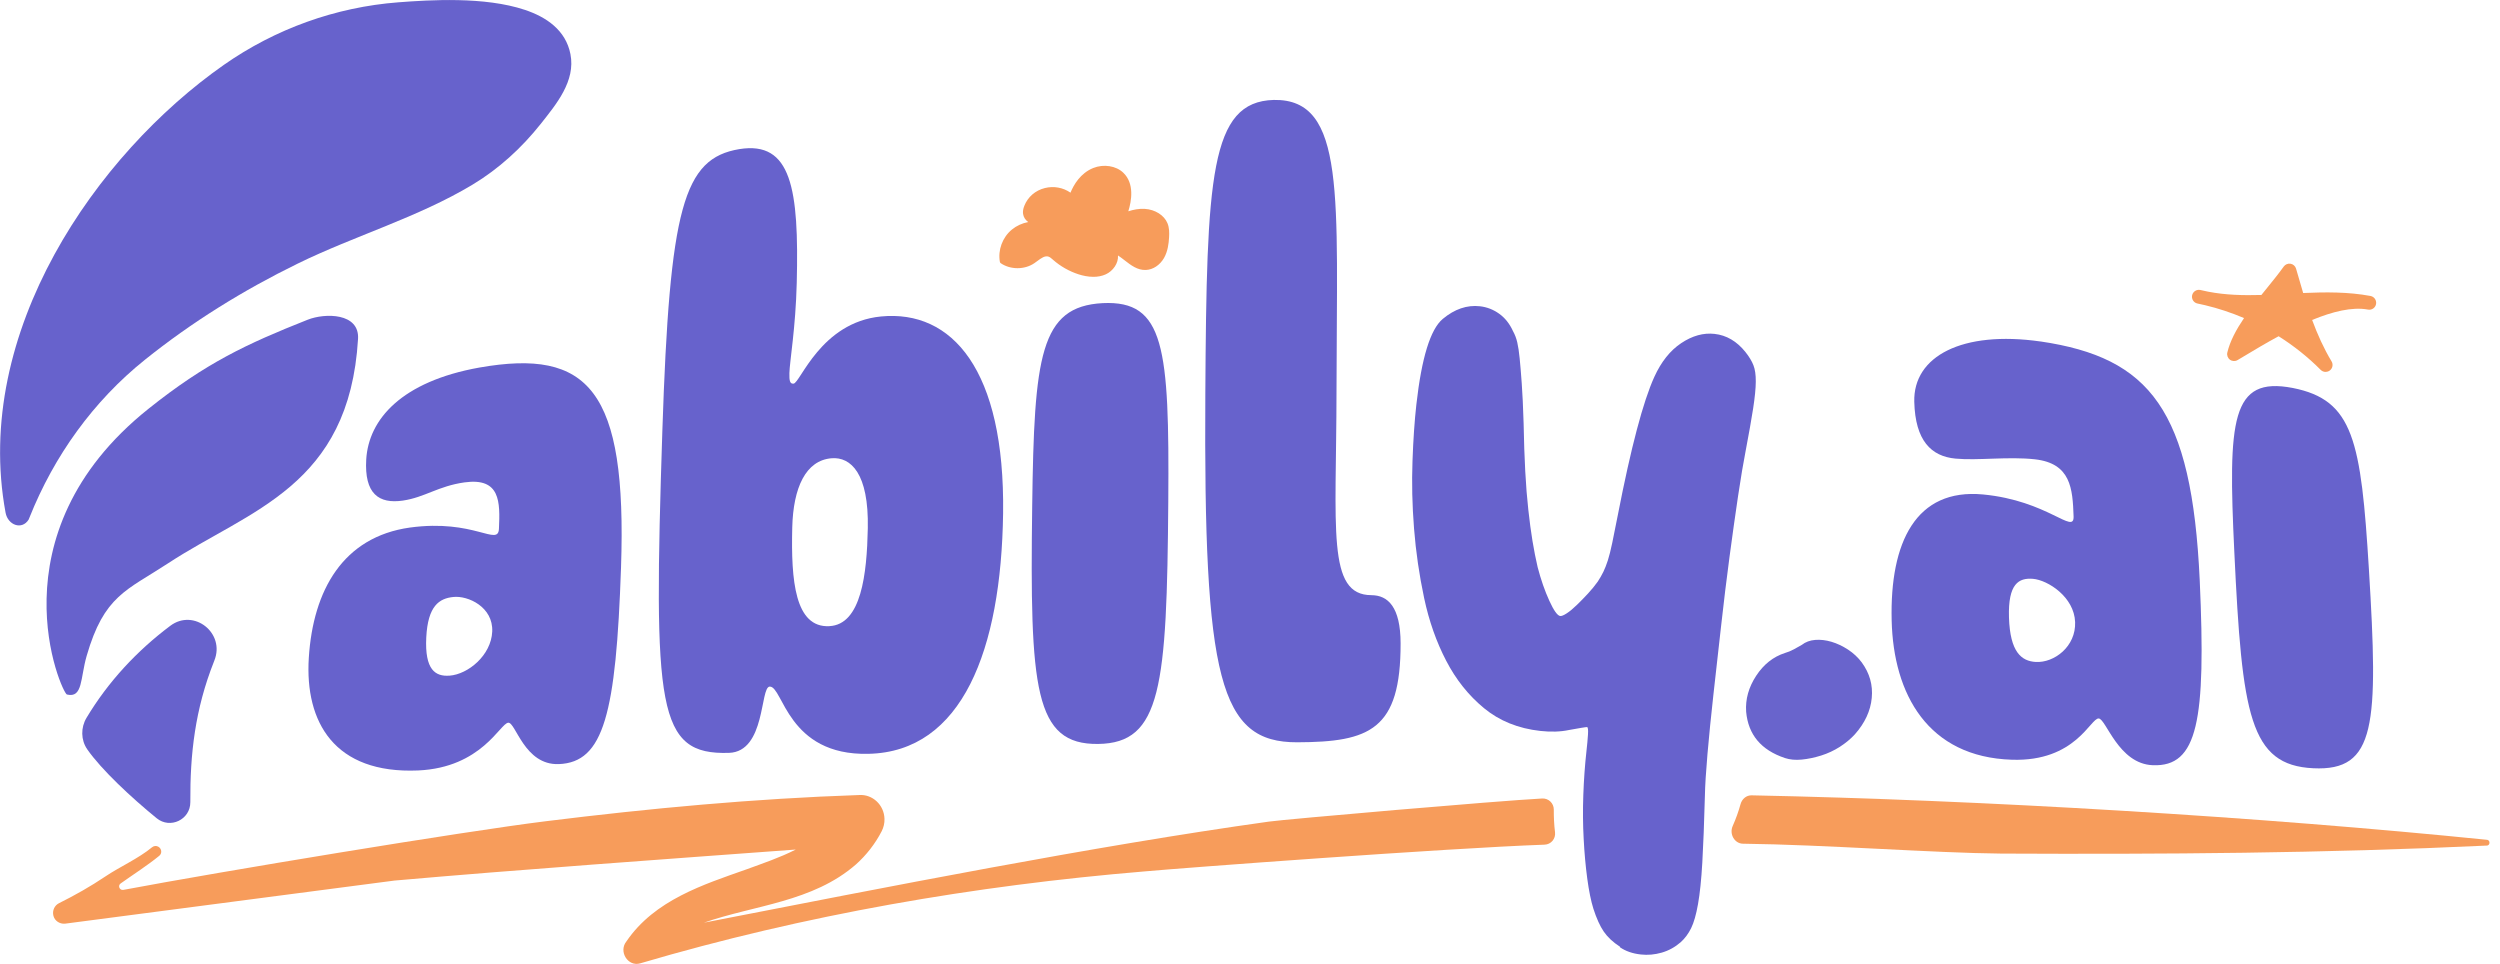
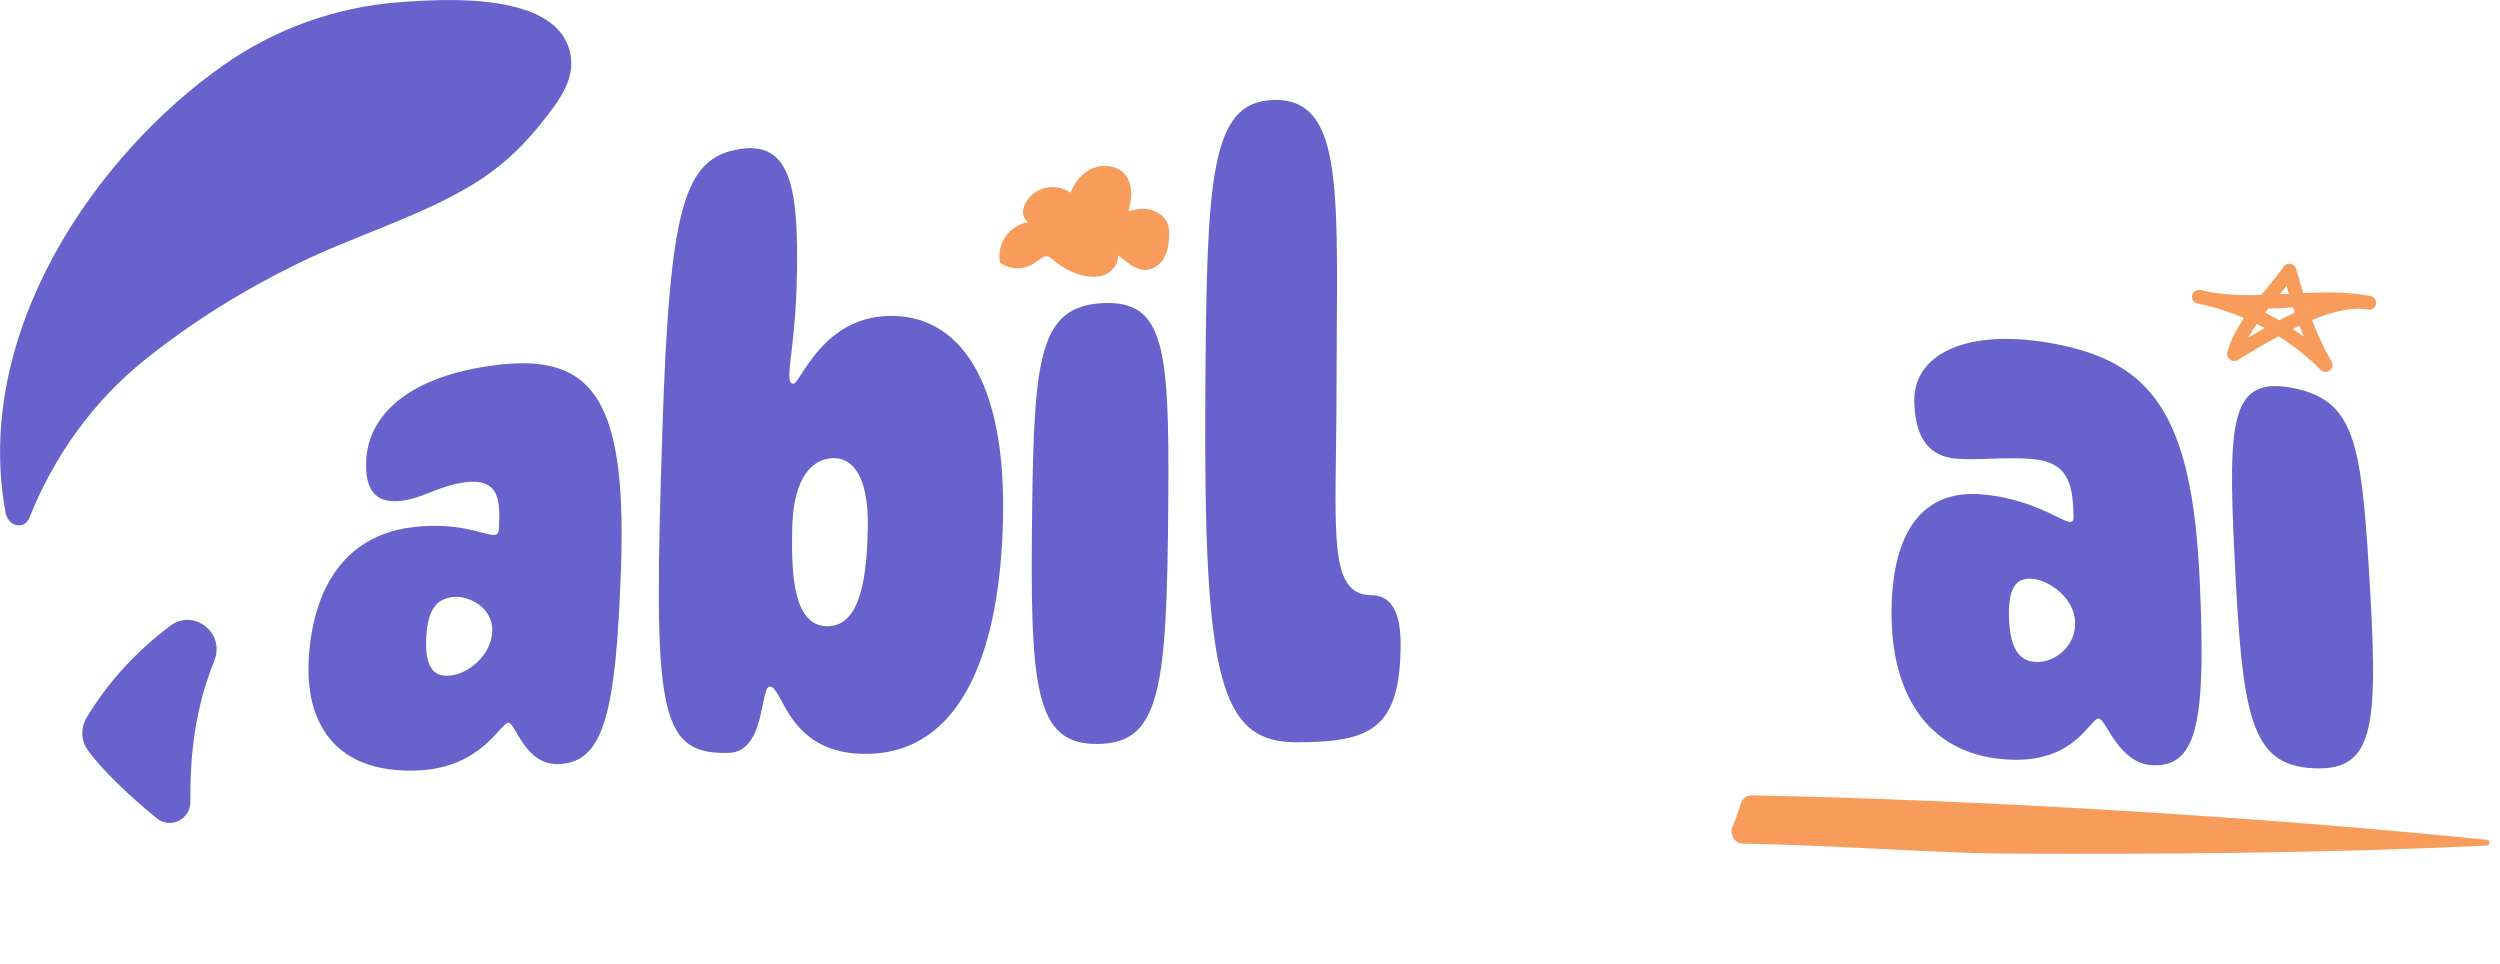
<svg xmlns="http://www.w3.org/2000/svg" width="83" height="32" viewBox="0 0 83 32" fill="none">
  <g clip-path="url(#clip0_266_379)">
    <path d="M17.421 0.326C18.141 0.565 18.782 1.001 18.938 1.794C19.116 2.691 18.47 3.458 17.95 4.116C17.322 4.908 16.561 5.605 15.694 6.127C13.876 7.221 11.782 7.822 9.879 8.754C8.07 9.639 6.367 10.696 4.809 11.946C3.097 13.319 1.796 15.136 0.982 17.174L0.95 17.252C0.726 17.607 0.262 17.435 0.185 17.022C-0.921 11.03 3.193 5.124 7.429 2.156C9.14 0.958 11.141 0.237 13.222 0.077C14.272 -0.003 16.089 -0.119 17.421 0.326Z" fill="#6762CC" />
-     <path d="M10.214 10.615C10.791 10.386 11.938 10.385 11.887 11.25C11.595 16.16 8.283 16.928 5.583 18.7C4.201 19.606 3.456 19.768 2.877 21.776C2.663 22.517 2.753 23.186 2.222 23.058C2.055 23.018 -0.313 17.759 4.927 13.574C6.829 12.055 8.175 11.423 10.214 10.615H10.214Z" fill="#6762CC" />
    <path d="M5.201 27.165C4.365 26.485 3.362 25.549 2.897 24.878C2.682 24.568 2.678 24.156 2.872 23.832C3.59 22.634 4.544 21.609 5.653 20.777C6.438 20.187 7.485 21.021 7.116 21.931C7.112 21.942 7.108 21.952 7.104 21.963C6.476 23.547 6.309 25.032 6.319 26.631C6.322 27.21 5.651 27.532 5.202 27.166L5.201 27.165Z" fill="#6762CC" />
    <path d="M15.914 12.203C13.332 12.666 12.239 13.921 12.159 15.252C12.092 16.394 12.577 16.737 13.378 16.619C14.107 16.511 14.547 16.138 15.423 16.015C16.615 15.85 16.605 16.663 16.565 17.553C16.539 18.157 15.751 17.223 13.607 17.515C11.392 17.827 10.394 19.59 10.252 21.843C10.119 23.973 11.098 25.699 13.883 25.579C15.995 25.484 16.604 24.012 16.875 23.994C17.123 23.978 17.41 25.412 18.553 25.368C20.046 25.311 20.451 23.699 20.618 18.842C20.821 12.923 19.535 11.567 15.914 12.203ZM14.924 22.431C14.455 22.467 14.098 22.24 14.152 21.163C14.205 20.112 14.583 19.868 15.049 19.82C15.54 19.767 16.378 20.153 16.342 20.968C16.307 21.756 15.542 22.386 14.924 22.432V22.431Z" fill="#6762CC" />
    <path d="M29.248 10.507C27.248 10.703 26.568 12.72 26.346 12.737C26.224 12.749 26.202 12.64 26.208 12.387C26.218 11.994 26.416 10.88 26.452 9.39C26.529 6.271 26.278 4.67 24.544 4.951C22.69 5.262 22.234 6.88 21.99 14.31C21.69 23.551 21.812 25.07 24.203 24.995C25.423 24.956 25.23 22.809 25.553 22.795C25.999 22.774 26.138 25.091 28.83 25.027C31.948 24.961 33.241 21.576 33.303 17.043C33.367 12.28 31.612 10.278 29.247 10.507H29.248ZM27.532 20.789C26.393 20.843 26.259 19.28 26.303 17.51C26.336 16.189 26.749 15.284 27.608 15.214C28.247 15.163 28.848 15.716 28.811 17.54C28.781 19.051 28.598 20.738 27.533 20.788L27.532 20.789Z" fill="#6762CC" />
    <path d="M36.607 10.064C34.527 10.175 34.334 11.825 34.269 16.794C34.189 22.873 34.338 24.727 36.459 24.699C38.553 24.673 38.741 22.82 38.787 16.643C38.825 11.528 38.664 9.964 36.608 10.064H36.607Z" fill="#6762CC" />
    <path d="M45.531 19.759C44.043 19.759 44.368 17.573 44.372 12.988C44.379 6.516 44.697 3.273 42.289 3.318C40.173 3.375 40.061 5.867 40.017 13.053C39.958 22.568 40.494 24.652 43.064 24.644C45.483 24.637 46.505 24.228 46.5 21.359C46.498 20.147 46.076 19.761 45.531 19.76V19.759Z" fill="#6762CC" />
    <path d="M67.743 11.337C65.147 10.967 63.515 11.826 63.554 13.34C63.587 14.629 64.114 15.15 64.923 15.226C65.657 15.296 66.678 15.151 67.559 15.249C68.756 15.383 68.811 16.225 68.843 17.144C68.864 17.769 67.995 16.622 65.837 16.416C63.607 16.206 62.741 18.002 62.803 20.594C62.86 23.05 64.006 25.135 66.796 25.223C68.912 25.293 69.403 23.838 69.677 23.853C69.924 23.867 70.328 25.36 71.472 25.405C72.965 25.464 73.242 23.941 73.031 19.268C72.769 13.601 71.381 11.873 67.744 11.336L67.743 11.337ZM67.584 21.977C67.113 21.948 66.734 21.653 66.698 20.498C66.664 19.371 67.026 19.18 67.493 19.217C67.987 19.258 68.864 19.817 68.894 20.654C68.924 21.463 68.202 22.012 67.585 21.977H67.584Z" fill="#6762CC" />
    <path d="M78.648 18.904C78.385 14.624 78.138 13.278 76.117 12.88C74.07 12.487 73.968 13.919 74.18 18.337C74.437 23.741 74.69 25.405 76.801 25.506C78.887 25.608 78.964 24.074 78.648 18.904Z" fill="#6762CC" />
-     <path d="M59.258 25.166C58.47 24.903 58.041 24.392 57.972 23.63C57.944 23.215 58.055 22.818 58.304 22.437C58.553 22.057 58.871 21.805 59.258 21.68C59.355 21.653 59.456 21.611 59.559 21.556C59.663 21.501 59.749 21.452 59.818 21.411C59.942 21.314 60.091 21.259 60.264 21.245C60.437 21.231 60.617 21.252 60.804 21.307C60.991 21.363 61.174 21.449 61.354 21.566C61.533 21.684 61.686 21.826 61.81 21.992C62.073 22.352 62.184 22.746 62.142 23.174C62.101 23.603 61.914 24.004 61.583 24.378C61.444 24.53 61.278 24.668 61.085 24.793C60.891 24.917 60.683 25.014 60.462 25.084C60.24 25.153 60.026 25.198 59.819 25.218C59.611 25.239 59.425 25.221 59.259 25.167L59.258 25.166Z" fill="#6964CC" />
    <path d="M34.068 6.859C34.038 6.934 34.019 7.015 34.031 7.093C34.074 7.369 34.435 7.454 34.722 7.475C34.357 7.353 33.929 7.432 33.636 7.674C33.342 7.918 33.194 8.316 33.261 8.684C33.563 8.89 33.998 8.891 34.3 8.685C34.467 8.572 34.643 8.394 34.835 8.459C34.901 8.482 34.953 8.531 35.006 8.577C35.243 8.787 35.526 8.947 35.831 9.045C36.108 9.134 36.421 9.169 36.686 9.047C36.95 8.925 37.13 8.609 37.017 8.348C37.372 8.519 37.642 8.912 38.038 8.897C38.269 8.888 38.474 8.73 38.586 8.533C38.698 8.337 38.732 8.108 38.745 7.883C38.754 7.732 38.754 7.575 38.696 7.435C38.588 7.174 38.294 7.019 38.005 7.001C37.716 6.983 37.432 7.08 37.171 7.201C37.255 7.255 37.346 7.142 37.378 7.049C37.521 6.624 37.574 6.098 37.246 5.784C37.01 5.557 36.625 5.517 36.318 5.64C35.941 5.792 35.697 6.141 35.568 6.504C35.09 6.098 34.307 6.252 34.066 6.859H34.068Z" fill="#F79C5B" />
    <path d="M36.301 9.191C36.121 9.191 35.947 9.152 35.81 9.108C35.499 9.008 35.206 8.841 34.962 8.627L34.949 8.615C34.904 8.575 34.861 8.538 34.814 8.521C34.691 8.478 34.566 8.572 34.434 8.67C34.401 8.694 34.369 8.719 34.338 8.739C34.015 8.959 33.546 8.959 33.224 8.738C33.209 8.727 33.199 8.712 33.196 8.695C33.125 8.302 33.281 7.881 33.593 7.623C33.748 7.495 33.938 7.409 34.137 7.372C34.041 7.302 33.983 7.212 33.966 7.103C33.954 7.023 33.967 6.935 34.007 6.834C34.124 6.538 34.373 6.322 34.69 6.243C34.986 6.169 35.297 6.227 35.54 6.397C35.647 6.135 35.87 5.75 36.295 5.578C36.642 5.439 37.053 5.503 37.294 5.735C37.667 6.092 37.568 6.668 37.46 7.015C37.627 6.961 37.817 6.922 38.011 6.935C38.35 6.956 38.651 7.147 38.759 7.409C38.823 7.563 38.823 7.73 38.813 7.887C38.801 8.087 38.771 8.345 38.645 8.566C38.509 8.802 38.278 8.955 38.041 8.963C37.766 8.975 37.548 8.806 37.339 8.644C37.266 8.588 37.193 8.53 37.117 8.481C37.137 8.741 36.949 8.999 36.714 9.107C36.581 9.168 36.439 9.191 36.302 9.191L36.301 9.191ZM34.75 8.379C34.785 8.379 34.82 8.385 34.857 8.397C34.93 8.422 34.986 8.472 35.036 8.516L35.049 8.528C35.279 8.731 35.556 8.888 35.851 8.983C36.071 9.053 36.389 9.112 36.658 8.988C36.88 8.885 37.058 8.608 36.956 8.375C36.945 8.35 36.951 8.32 36.971 8.3C36.991 8.281 37.021 8.276 37.045 8.288C37.181 8.354 37.303 8.448 37.42 8.54C37.619 8.694 37.809 8.84 38.036 8.832C38.228 8.825 38.417 8.698 38.529 8.502C38.642 8.304 38.67 8.066 38.68 7.881C38.688 7.74 38.689 7.591 38.636 7.462C38.532 7.211 38.243 7.084 38.002 7.069C37.781 7.054 37.561 7.115 37.382 7.185C37.351 7.225 37.312 7.259 37.269 7.274C37.224 7.289 37.176 7.284 37.136 7.258C37.116 7.245 37.104 7.222 37.106 7.197C37.108 7.173 37.122 7.152 37.144 7.142C37.189 7.121 37.24 7.098 37.294 7.077C37.303 7.062 37.31 7.046 37.315 7.03C37.419 6.723 37.542 6.159 37.201 5.833C36.996 5.636 36.643 5.583 36.343 5.703C35.917 5.874 35.714 6.293 35.631 6.527C35.624 6.548 35.607 6.563 35.586 6.569C35.565 6.575 35.542 6.569 35.525 6.555C35.307 6.37 35.006 6.302 34.721 6.373C34.446 6.441 34.23 6.627 34.128 6.884C34.097 6.962 34.087 7.028 34.095 7.084C34.117 7.225 34.25 7.306 34.4 7.352C34.516 7.355 34.631 7.375 34.742 7.412C34.773 7.422 34.792 7.454 34.786 7.488C34.779 7.521 34.749 7.542 34.716 7.541C34.586 7.531 34.472 7.513 34.375 7.483C34.12 7.483 33.869 7.566 33.676 7.725C33.407 7.948 33.269 8.306 33.319 8.644C33.597 8.82 33.989 8.815 34.261 8.631C34.291 8.611 34.322 8.587 34.353 8.565C34.472 8.476 34.603 8.379 34.749 8.379L34.75 8.379Z" fill="#F79C5B" />
-     <path d="M76.009 8.983C76.317 10.063 76.631 11.157 77.211 12.118C76.072 10.972 74.589 10.173 73.005 9.852C74.843 10.304 76.8 9.706 78.66 10.055C77.32 9.804 75.254 11.111 74.172 11.757C74.395 10.817 75.44 9.786 76.009 8.983Z" fill="#F79C5B" />
    <path d="M77.211 12.348C77.151 12.348 77.093 12.325 77.047 12.28C76.627 11.857 76.156 11.483 75.65 11.163C75.224 11.393 74.828 11.631 74.498 11.829L74.288 11.954C74.209 12.002 74.109 11.997 74.034 11.942C73.96 11.887 73.926 11.794 73.947 11.704C74.037 11.323 74.246 10.937 74.502 10.56C74.084 10.382 73.651 10.238 73.21 10.133C73.123 10.116 73.035 10.097 72.948 10.075C72.827 10.046 72.752 9.924 72.779 9.801C72.807 9.68 72.927 9.602 73.049 9.627C73.137 9.644 73.224 9.664 73.311 9.684C73.888 9.796 74.474 9.81 75.078 9.793C75.141 9.714 75.205 9.636 75.268 9.558C75.472 9.306 75.665 9.068 75.82 8.849C75.872 8.778 75.96 8.741 76.047 8.756C76.134 8.771 76.205 8.835 76.229 8.919C76.305 9.188 76.383 9.458 76.465 9.728C77.206 9.695 77.962 9.689 78.701 9.826C78.826 9.85 78.908 9.97 78.885 10.095C78.862 10.22 78.742 10.303 78.617 10.278C78.617 10.278 78.616 10.278 78.615 10.278C78.09 10.18 77.43 10.348 76.763 10.623C76.939 11.1 77.147 11.564 77.408 11.998C77.468 12.098 77.444 12.226 77.352 12.298C77.31 12.331 77.26 12.346 77.21 12.346L77.211 12.348ZM74.926 10.756C74.822 10.907 74.725 11.058 74.642 11.208C74.814 11.107 74.997 10.999 75.189 10.892C75.103 10.845 75.015 10.8 74.926 10.756ZM76.119 10.919C76.243 11.003 76.367 11.091 76.488 11.182C76.437 11.06 76.388 10.936 76.342 10.811C76.267 10.845 76.193 10.882 76.119 10.919ZM75.203 10.38C75.36 10.46 75.514 10.544 75.666 10.634C75.837 10.545 76.011 10.459 76.188 10.377C76.168 10.32 76.15 10.263 76.132 10.206C76.082 10.208 76.032 10.211 75.983 10.214C75.759 10.226 75.534 10.238 75.306 10.246C75.272 10.29 75.237 10.335 75.203 10.38ZM76.609 10.184C76.609 10.184 76.611 10.19 76.612 10.193C76.621 10.19 76.629 10.187 76.637 10.183C76.628 10.183 76.619 10.183 76.61 10.184H76.609ZM75.915 9.49C75.843 9.581 75.768 9.674 75.691 9.769C75.779 9.764 75.869 9.76 75.959 9.756C75.97 9.756 75.982 9.755 75.992 9.754C75.966 9.666 75.94 9.578 75.915 9.49V9.49Z" fill="#F79C5B" />
-     <path d="M51.627 27.632C51.596 27.382 51.584 27.13 51.586 26.878C51.587 26.667 51.411 26.499 51.201 26.51C49.726 26.587 42.693 27.198 42.129 27.277C36.26 28.097 29.454 29.449 23.369 30.633C25.04 30.048 26.98 29.954 28.421 28.696C28.759 28.393 29.059 28.013 29.274 27.592C29.335 27.471 29.37 27.331 29.365 27.185C29.352 26.722 28.967 26.364 28.523 26.395C25.044 26.513 21.575 26.836 18.12 27.265C15.383 27.604 7.38 28.926 4.096 29.544C3.971 29.567 3.901 29.404 4.005 29.331C4.405 29.046 4.905 28.727 5.288 28.412C5.387 28.331 5.37 28.178 5.26 28.113C5.259 28.113 5.258 28.111 5.257 28.111C5.189 28.071 5.106 28.081 5.046 28.131C4.603 28.499 3.944 28.796 3.505 29.094C3.006 29.43 2.486 29.724 1.957 29.987C1.814 30.059 1.727 30.229 1.774 30.406C1.818 30.576 1.985 30.68 2.154 30.666L2.174 30.664L13.095 29.235C17.187 28.874 22.097 28.524 26.42 28.205C25.898 28.471 25.318 28.667 24.779 28.864C23.361 29.366 21.736 29.877 20.798 31.253C20.525 31.59 20.85 32.105 21.255 31.983C26.718 30.372 32.349 29.401 38.008 28.93C39.217 28.819 47.983 28.161 51.279 28.043C51.494 28.036 51.653 27.847 51.627 27.634L51.627 27.632Z" fill="#F79C5B" />
    <path d="M82.574 27.882C75.063 27.12 65.865 26.561 58.152 26.405C57.983 26.402 57.835 26.521 57.786 26.698C57.718 26.945 57.63 27.189 57.525 27.425C57.406 27.694 57.59 28.007 57.864 28.011C60.581 28.043 64.199 28.319 66.43 28.339C71.803 28.365 77.178 28.328 82.567 28.073C82.61 28.072 82.647 28.036 82.651 27.986C82.656 27.934 82.621 27.887 82.573 27.881L82.574 27.882Z" fill="#F79C5B" />
-     <path d="M53.783 31.431C53.551 31.281 53.372 31.114 53.245 30.929C53.118 30.743 53.004 30.491 52.9 30.168C52.82 29.911 52.752 29.578 52.697 29.168C52.642 28.758 52.602 28.319 52.578 27.851C52.552 27.382 52.548 26.897 52.566 26.395C52.584 25.892 52.618 25.411 52.669 24.952C52.694 24.738 52.71 24.549 52.721 24.387C52.731 24.225 52.721 24.143 52.69 24.139C52.675 24.137 52.611 24.146 52.501 24.164C52.39 24.183 52.255 24.207 52.097 24.235C51.811 24.296 51.492 24.306 51.139 24.267C50.404 24.185 49.78 23.933 49.269 23.511C48.757 23.089 48.339 22.565 48.014 21.938C47.688 21.312 47.443 20.618 47.281 19.854C47.119 19.091 47.007 18.322 46.946 17.547C46.885 16.772 46.868 16.025 46.895 15.306C46.92 14.588 46.964 13.96 47.024 13.423C47.198 11.876 47.49 10.931 47.9 10.588C48.294 10.26 48.705 10.12 49.134 10.168C49.364 10.194 49.576 10.276 49.77 10.414C49.964 10.552 50.117 10.743 50.229 10.989C50.294 11.105 50.342 11.23 50.373 11.366C50.405 11.501 50.431 11.679 50.453 11.898C50.475 12.118 50.498 12.396 50.522 12.732C50.547 13.069 50.567 13.51 50.584 14.054C50.595 14.646 50.613 15.175 50.638 15.643C50.663 16.111 50.697 16.538 50.74 16.923C50.782 17.308 50.828 17.654 50.879 17.963C50.93 18.272 50.987 18.561 51.05 18.831C51.159 19.247 51.288 19.619 51.438 19.946C51.587 20.273 51.708 20.441 51.8 20.452C51.846 20.456 51.919 20.427 52.02 20.36C52.121 20.294 52.232 20.201 52.353 20.083C52.475 19.965 52.598 19.839 52.722 19.705C52.845 19.571 52.953 19.44 53.045 19.31C53.12 19.195 53.183 19.085 53.233 18.982C53.283 18.879 53.332 18.753 53.381 18.603C53.428 18.453 53.477 18.261 53.526 18.026C53.576 17.791 53.638 17.484 53.711 17.104C54.148 14.856 54.553 13.326 54.923 12.514C55.151 12.012 55.448 11.638 55.817 11.392C56.186 11.146 56.554 11.044 56.922 11.085C57.32 11.129 57.663 11.33 57.949 11.688C58.071 11.841 58.16 11.988 58.214 12.126C58.268 12.263 58.294 12.445 58.292 12.669C58.291 12.894 58.261 13.19 58.205 13.556C58.148 13.921 58.064 14.401 57.951 14.994C57.879 15.358 57.797 15.849 57.704 16.467C57.612 17.085 57.517 17.761 57.419 18.495C57.322 19.229 57.228 19.991 57.141 20.779C57.052 21.569 56.967 22.328 56.886 23.055C56.805 23.784 56.739 24.444 56.688 25.035C56.637 25.626 56.609 26.085 56.603 26.41C56.578 27.323 56.55 28.065 56.517 28.635C56.484 29.206 56.436 29.666 56.374 30.016C56.312 30.366 56.236 30.632 56.145 30.817C56.054 31 55.94 31.154 55.802 31.279C55.613 31.444 55.402 31.56 55.17 31.627C54.937 31.694 54.706 31.715 54.476 31.689C54.201 31.659 53.969 31.578 53.782 31.448L53.784 31.425L53.783 31.431Z" fill="#6762CC" />
  </g>
  <defs>
    <clipPath id="clip0_266_379">
      <rect width="82.652" height="32" fill="white" />
    </clipPath>
  </defs>
</svg>